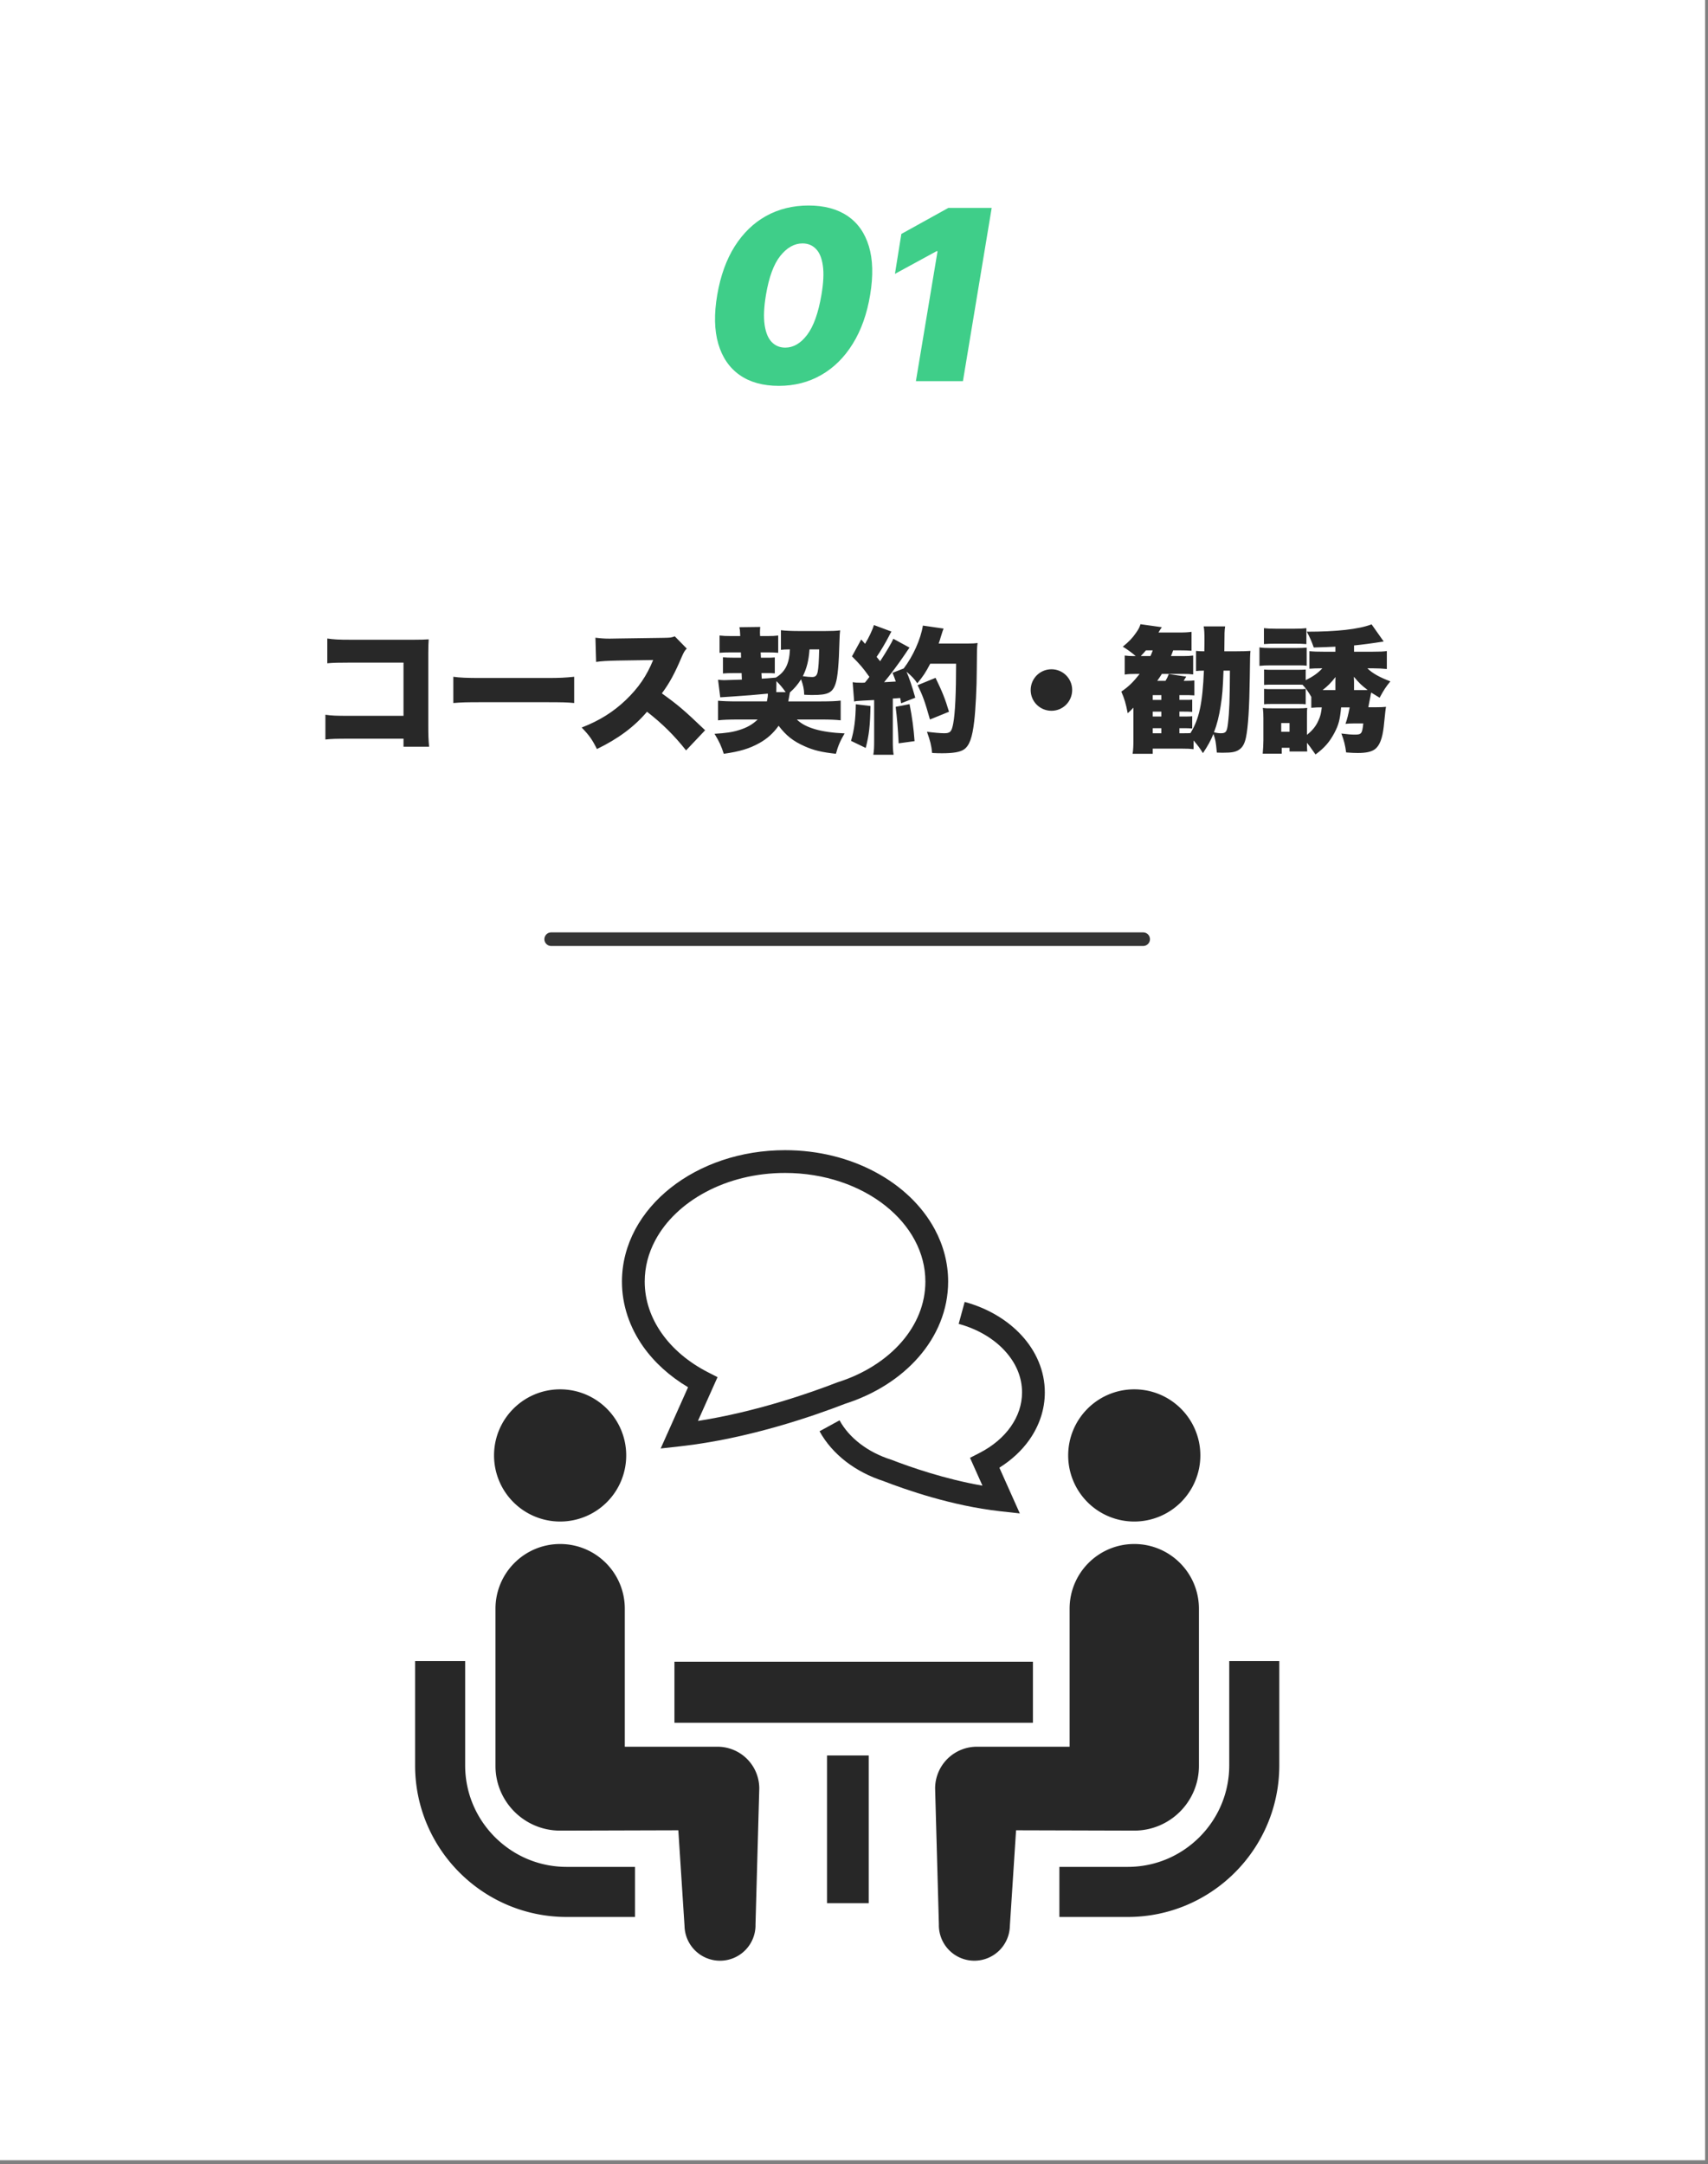
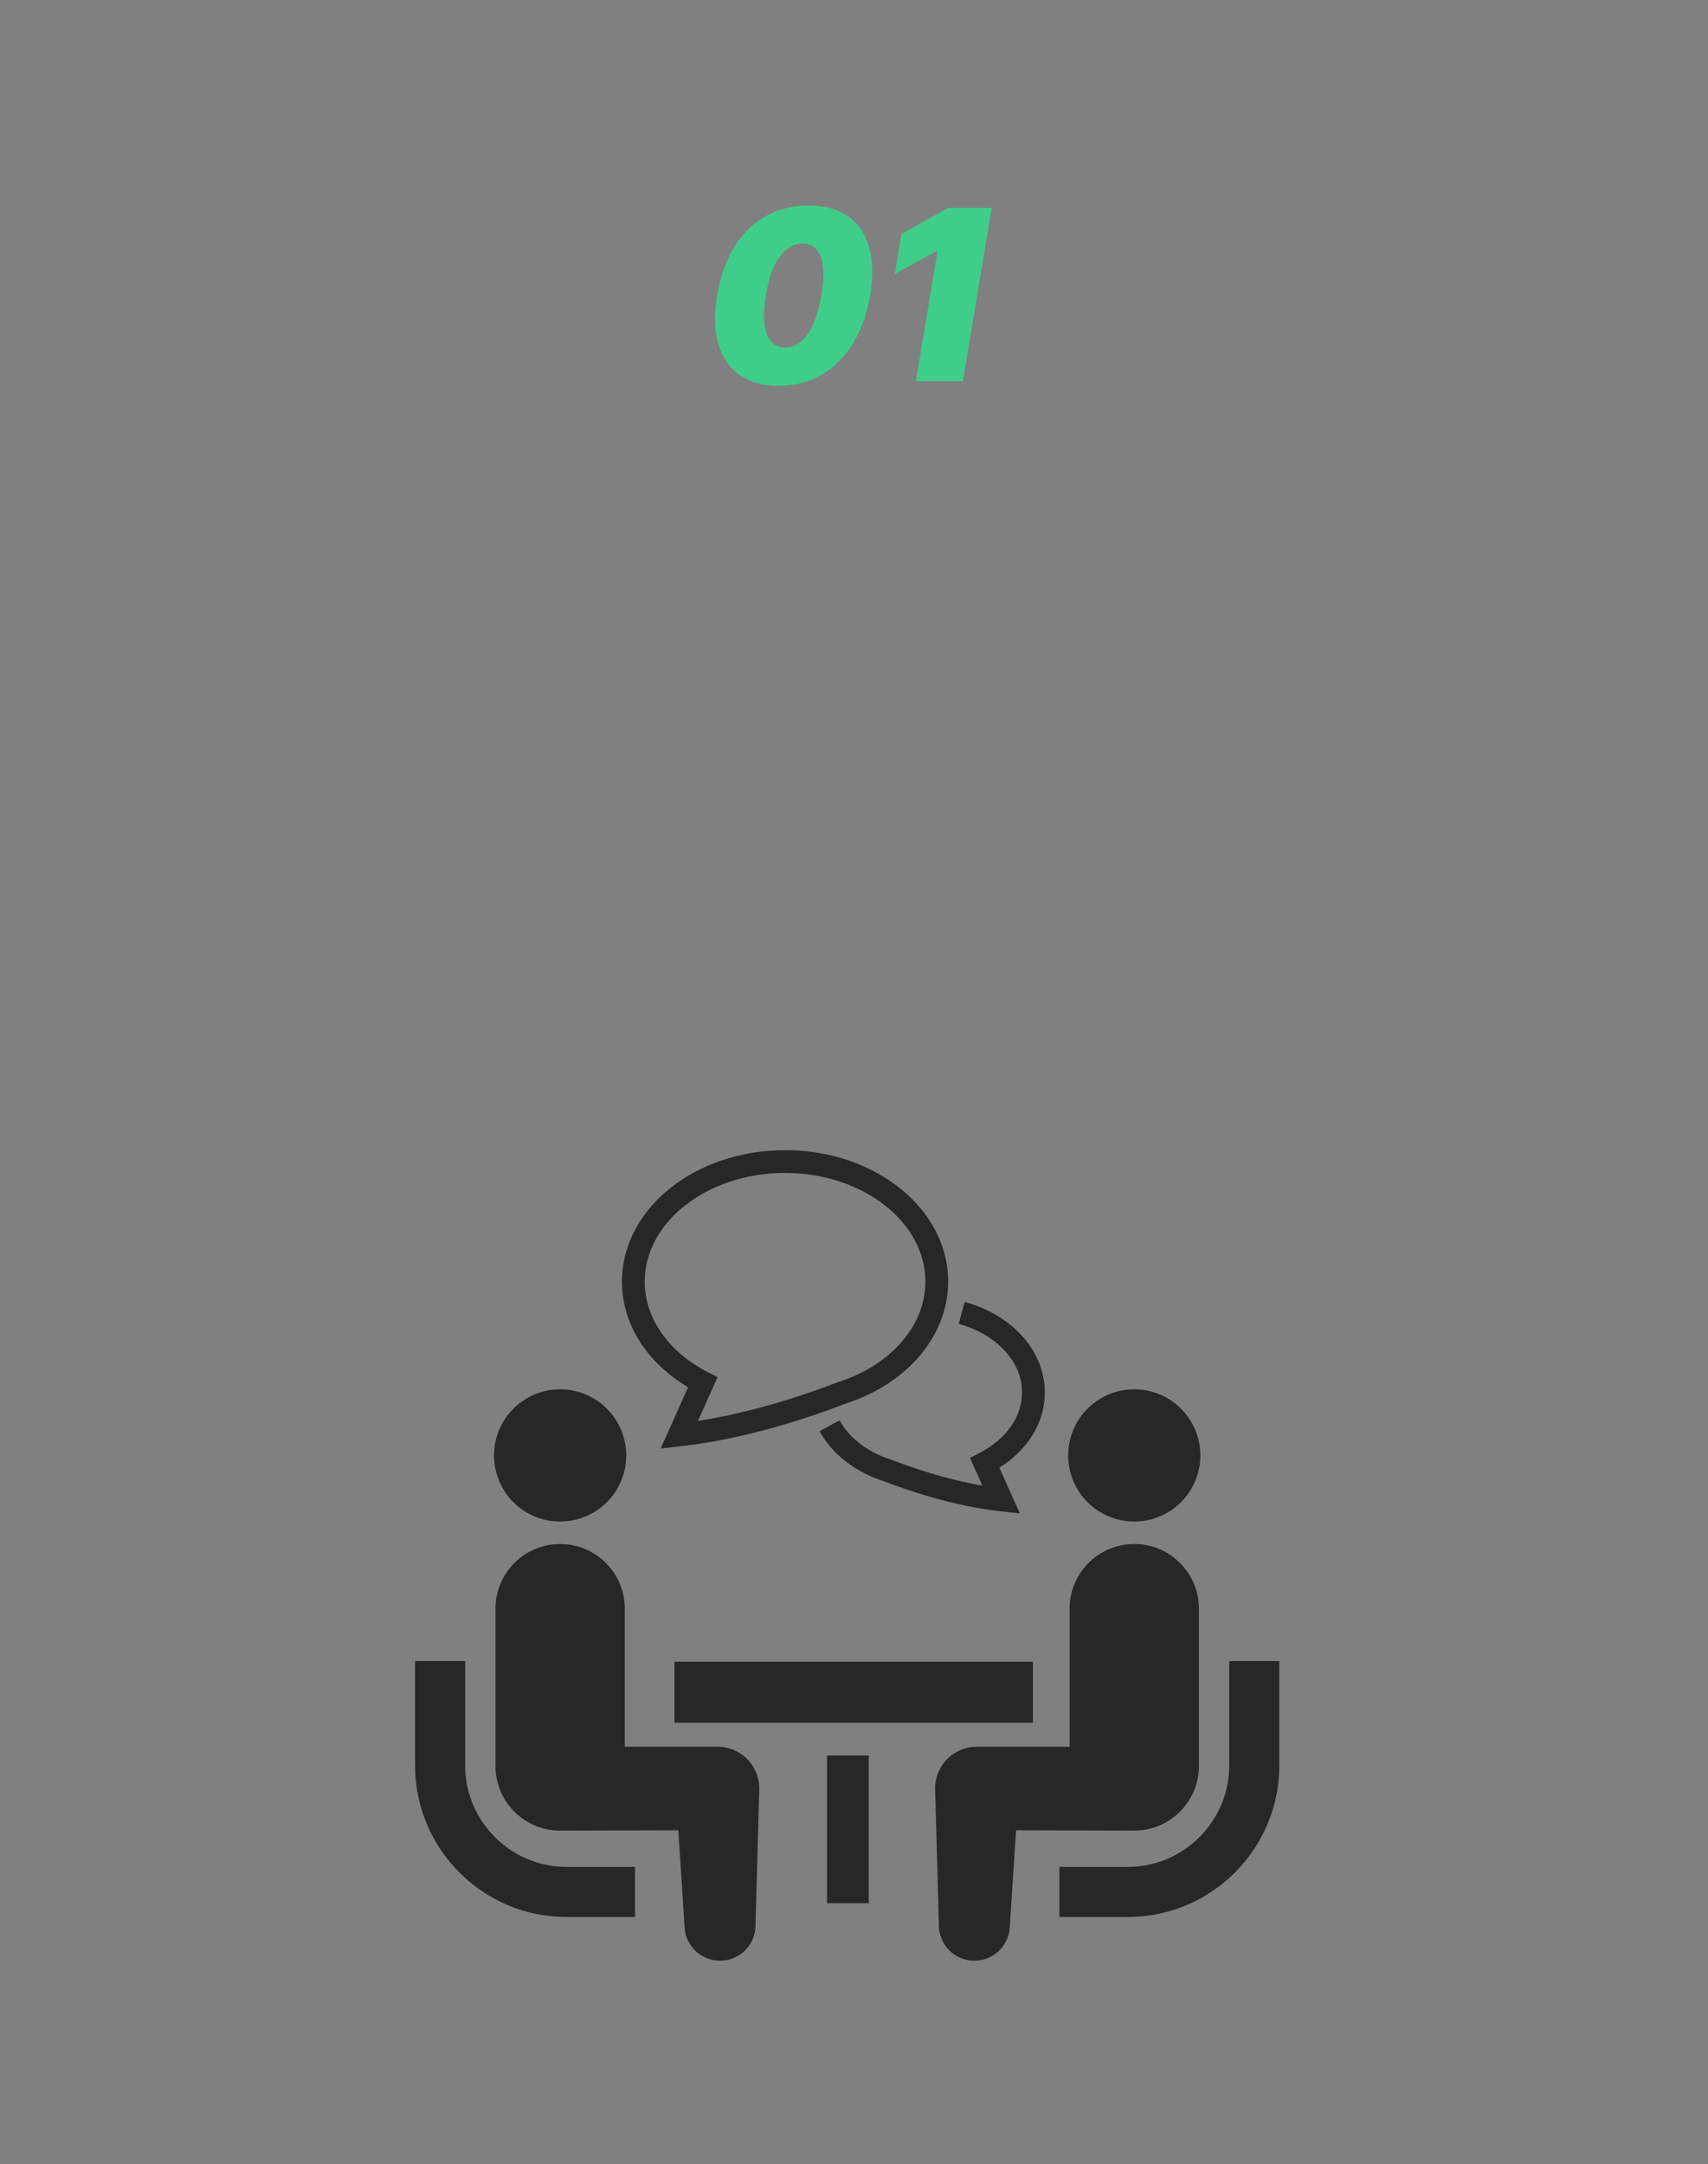
<svg xmlns="http://www.w3.org/2000/svg" width="251" height="318" fill="none">
  <rect width="100%" height="100%" fill="#808080" stroke="none" />
-   <path fill="#fff" d="M0 0h250.573v317.411H0z" />
-   <path d="M81 138h86.994" stroke="#353535" stroke-width="2" stroke-linecap="round" />
-   <path d="M59.298 108.54h-8.06c-1.84 0-2.52.02-3.42.12v-3.64c.96.14 1.5.16 3.48.16h8v-7.82h-7.76c-1.84 0-2.6.02-3.44.1v-3.64c.96.14 1.6.18 3.5.18h9.18c1.08 0 1.64-.02 2.22-.06-.04.7-.06 1.04-.06 2.04v10.44c0 1.68.02 2.14.12 3.3h-3.76v-1.18Zm7.32-5.24v-3.86c.94.14 2.02.18 4.1.18h9.56c2 0 2.76-.04 4.1-.18v3.86c-.96-.1-1.84-.12-4.12-.12h-9.52c-2.24 0-2.9.02-4.12.12Zm37.004 4-2.8 2.96c-1.74-2.2-3.5-3.94-5.74-5.68-1.88 2.22-4.26 3.98-7.36 5.48-.7-1.4-1.12-2-2.24-3.16 2.6-1 4.66-2.3 6.48-4.04 1.86-1.78 3.08-3.56 4.02-5.88l-5.2.08c-1.72.04-2.36.08-3.18.2l-.1-3.56c.78.1 1.32.14 2.1.14.16 0 .54 0 1.12-.02l6.84-.1c.94-.02 1.06-.02 1.6-.22l1.76 1.8c-.3.3-.42.5-.72 1.18-1.06 2.5-1.82 3.9-2.94 5.4 2.42 1.74 3.24 2.44 6.36 5.42Zm4.78-4.24h4.3c.1-.52.14-.72.14-1.04 0-.02 0-.06-.02-.1-1.84.18-3.06.28-5.16.42-1.34.08-1.58.1-1.82.12l-.32-2.58c.34.04.7.06.9.06.02 0 .88-.02 2.6-.08l-.04-.96h-1.1c-.8 0-1.14.02-1.64.06v-2.38c.44.04.8.06 1.76.06h.9l-.02-.78h-1.48c-.84 0-1.12.02-1.66.06v-2.54c.56.06.94.08 1.68.08h1.36l-.02-.38c0-.28-.04-.66-.1-.92l3.06-.04c-.02.2-.04.46-.04.76v.16l.02.42h1.12c.64 0 1.08-.02 1.54-.08v2.54c-.44-.04-.76-.06-1.54-.06h-1.04l.04.78h.72c.72 0 .92 0 1.32-.04v2.34c-.44-.04-.66-.04-1.38-.04h-.58l.04.82c.4-.02 1.1-.06 2.08-.16 1.38-.84 1.98-2.06 2.06-4.14-.62 0-.92.02-1.32.06V92.6c.62.08 1.64.12 2.54.12h4.02c.88 0 1.58-.02 2.14-.1-.06.46-.06.64-.1 1.64-.08 3.26-.26 5.26-.56 6.16-.44 1.36-1.1 1.7-3.36 1.7-.34 0-.58 0-1.26-.04-.02-.84-.14-1.36-.46-2.26-.52.8-.96 1.32-1.64 1.92-.06.32-.06.32-.1.56-.04.24-.08.46-.14.76h4.84c1.32 0 2.28-.04 2.86-.12v2.9c-.68-.08-1.6-.12-2.76-.12h-3.68c1.22 1.22 3.56 1.9 7.02 2.04-.64 1.08-.98 1.88-1.28 3-2.1-.24-3.24-.5-4.58-1.1-1.72-.76-2.74-1.58-3.84-3.02-.78 1.1-1.68 1.9-2.82 2.54-1.48.82-2.86 1.24-5.24 1.58-.34-1.08-.66-1.8-1.36-2.94 1.68-.1 2.64-.24 3.58-.54 1.14-.34 2-.82 2.76-1.56h-2.94c-1.22 0-2.22.04-2.88.12v-2.88c.66.06 1.56.1 2.88.1Zm5.68-1.36h1.38c-.5-.7-.82-1.08-1.36-1.62l-.02 1.62Zm6.3-6.28h-1.42c-.12 1.64-.4 2.76-.98 3.94.6.08 1.04.12 1.36.12.48 0 .7-.2.82-.76s.18-1.56.22-3.3Zm5.14 7.66-.22-2.84c.36.06.64.08 1.26.08.18 0 .3 0 .54-.02.36-.44.36-.44.66-.84-1-1.4-1.3-1.74-2.56-3.02l1.36-2.48.56.64c.52-.82 1.14-2.14 1.3-2.76l2.58.96c-.12.18-.18.3-.38.7-.44.86-1.24 2.22-1.8 3.02.2.26.22.26.52.64.98-1.52 1.68-2.7 1.94-3.3l2.38 1.3c-.16.22-.3.4-.72 1.04-.76 1.14-2.22 3.1-3.02 4.04.82-.04 1.12-.06 1.72-.1-.16-.48-.24-.66-.48-1.28l1.64-.64c1.38-1.8 2.5-4.3 2.82-6.3l3.04.44c-.12.3-.12.3-.44 1.32-.06.26-.1.34-.28.88h4.08c.84 0 1.2-.02 1.64-.08-.1.76-.1.76-.12 3.9 0 2.52-.18 5.98-.38 7.62-.28 2.4-.7 3.56-1.5 4.12-.56.38-1.56.56-3.18.56-.44 0-.78 0-1.5-.04-.12-1.16-.28-1.76-.76-3.12.9.12 2 .22 2.54.22.88 0 1.1-.24 1.32-1.44.28-1.48.42-4.48.42-8.78h-3.8c-.64 1.24-1.06 1.88-1.9 2.88-.42-.64-.8-1.02-1.58-1.7.4.94.82 2.16 1.28 3.82l-2.08.82c-.06-.4-.06-.44-.14-.78-.52.04-.88.08-1.08.08v6.04c0 1.14.02 1.56.12 2.22h-2.98c.1-.64.12-1.06.12-2.22v-5.82c-.68.04-1.22.06-1.6.08-.96.06-1 .06-1.34.14Zm.24.4 2.16.26c-.06 2.96-.2 4.2-.7 6.16l-2.16-1.04c.46-1.54.68-3.16.7-5.38Zm5.86.38 2.04-.4c.38 1.9.6 3.56.74 5.44l-2.34.32c-.1-2.1-.24-3.72-.44-5.36Zm7.84.72-2.8 1.14c-.76-2.7-1.08-3.56-1.82-5.04l2.64-1.08c.96 1.96 1.42 3.1 1.98 4.98Zm15.06-6.24c1.68 0 3.04 1.36 3.04 3.04 0 1.7-1.36 3.06-3.04 3.06-1.7 0-3.06-1.36-3.06-3.04 0-1.7 1.36-3.06 3.06-3.06Zm12.96.68h-.48c-.82 0-1.24.02-1.72.1v-2.8c.48.06.78.08 1.28.08h.34c-.7-.6-1.34-1.04-1.9-1.38.9-.74 1.4-1.24 1.96-2.06.38-.54.5-.8.64-1.24l3.14.44c-.14.18-.14.18-.5.78h2.84c1.04 0 1.44-.02 2.02-.1v2.78c-.56-.04-.98-.06-1.86-.06h-.84c-.16.44-.2.56-.32.84h1.84c.62 0 1-.02 1.42-.08v2.78c-.46-.06-.88-.08-1.48-.08h-3.12c-.2.32-.34.54-.68 1.02h1.22c.24-.42.32-.58.48-1l2.56.38c-.24.38-.24.38-.38.62h.28c.66 0 1.02-.02 1.3-.06v2.2l-.4-.02c-.16-.02-.58-.02-.92-.02h-.88v.7h.64c.76 0 1 0 1.24-.04v1.8c-.54-.04-.72-.04-1.24-.04h-.64v.72h.64c.78 0 .96 0 1.24-.04v1.8c-.54-.04-.72-.04-1.24-.04h-.64v.74h.64c.42 0 .62 0 .98-.02 1.28-2.06 1.78-4.36 1.98-9.18-.56 0-.84.02-1.16.06v-2.96c.36.04.66.06 1.22.06l.02-1.48c0-1.2-.02-1.72-.12-2.18h3.16c-.1.66-.1.66-.12 3.66h1.72c.96 0 1.58-.02 2.12-.06-.06.64-.06.88-.1 3.98-.06 4.3-.24 7.22-.56 8.74-.2.94-.52 1.5-1.08 1.84-.48.3-1.04.4-2.24.4-.22 0-.54 0-.96-.02-.16-1.66-.18-1.8-.5-2.74-.42 1.02-.8 1.7-1.54 2.82-.48-.76-.78-1.16-1.38-1.86v1.28c-.5-.06-.92-.08-1.68-.08h-4.32v.76h-2.96c.1-.62.12-1.18.12-2.14v-4.64c-.26.28-.5.52-.84.82-.26-1.4-.5-2.2-.94-3.18 1.04-.7 1.74-1.38 2.7-2.6Zm.16-2.62h1.42c.14-.3.18-.4.34-.84h-1c-.28.34-.42.48-.76.84Zm1.76 6.44h1.26v-.7h-1.26v.7Zm0 1.72v.72h1.26v-.72h-1.26Zm0 2.44v.74h1.26V107h-1.26Zm11.34-8.46h-.94c-.1 2.7-.18 3.7-.42 5.2-.24 1.52-.54 2.7-.98 3.86.4.1.74.14 1 .14.76 0 .92-.22 1.06-1.5.2-1.7.26-3.36.28-7.7Zm11.96 5.46v-1.6c-.42-.74-.8-1.26-1.28-1.78-.28-.02-.4-.02-.66-.02h-3.82c-.64 0-.76 0-1.18.04v-2.26c.36.04.6.04 1.18.04h3.82c.6 0 .84-.02 1.12-.04v1.56c1.06-.52 1.8-1.04 2.44-1.74h-.22c-.6 0-1.2.02-1.68.06v-2.58c.58.06 1.16.08 2.14.08h1.68v-.74c-1.26.06-1.74.08-3.18.12-.34-.96-.54-1.42-1.02-2.32 4.4 0 7.64-.36 9.52-1.08l1.78 2.52c-1.76.28-3.16.46-4.36.58v.92h2.7c1.08 0 1.64-.02 2.12-.1v2.64c-.6-.06-1.28-.1-2-.1h-.86c.76.74 1.72 1.28 3.38 1.92-.62.74-.98 1.28-1.58 2.4-.6-.36-.8-.48-1.24-.76-.06.26-.1.42-.1.52-.04.18-.04.18-.18.9-.06.28-.06.34-.14.74h1.12c.66 0 1.02-.02 1.48-.06-.08.46-.08.46-.34 2.96-.2 1.7-.6 2.74-1.28 3.26-.52.38-1.28.56-2.52.56-.44 0-.98-.02-1.72-.08-.14-1.08-.32-1.78-.7-2.78.94.12 1.44.16 2 .16.96 0 1.06-.16 1.22-1.64h-1.48c-.4 0-.86.02-1.14.06.28-.78.38-1.22.62-2.42h-1.26c-.16 1.82-.38 2.6-.98 3.74-.72 1.36-1.48 2.22-2.78 3.18-.9-1.28-.9-1.28-1.26-1.72 0 .66.02.96.04 1.28h-2.6v-.54h-1.14v.86h-2.8c.06-.7.1-1.36.1-1.96v-3.26c0-.6-.02-.98-.08-1.5.44.06.54.06 1.42.06h3.92c.48 0 .78-.02 1.18-.06-.04.38-.04.58-.04 1.34v2.62c.84-.68 1.32-1.28 1.7-2.14.28-.62.38-1.02.48-1.9h-.24c-.48 0-.48 0-1.3.06Zm6.28-2.6h1.2c.38 0 .52 0 .8-.02-.88-.66-1.26-1.02-2.02-1.94v.3c.02.1.02.38.02.58v1.08Zm-2.74 0v-1.04c0-.44 0-.48.02-.88-.7.88-1.08 1.26-1.9 1.92h1.88Zm-7.96 4.84v1.28h1.22v-1.28h-1.22Zm-2.54-11.6V92.3c.54.06.9.08 1.8.08h2.64c.9 0 1.24-.02 1.8-.08v2.34c-.5-.04-.96-.06-1.8-.06h-2.64c-.84 0-1.22.02-1.8.06Zm-.66 3.2v-2.72c.48.08.86.1 1.62.1h3.7c.82 0 1.12-.02 1.62-.06v2.66c-.44-.06-.62-.06-1.58-.06h-3.74c-.7 0-1.12.02-1.62.08Zm.68 5.64v-2.26c.38.04.58.04 1.18.04h3.8c.64 0 .84 0 1.14-.04v2.26c-.38-.04-.56-.04-1.18-.04h-3.8c-.56 0-.78 0-1.14.04Z" fill="#282828" />
  <path d="M114.451 56.696c-2.32 0-4.238-.53-5.755-1.59-1.516-1.07-2.564-2.603-3.144-4.6-.58-1.996-.63-4.391-.149-7.184.48-2.8 1.338-5.178 2.572-7.134 1.243-1.955 2.784-3.443 4.624-4.462 1.848-1.019 3.923-1.529 6.227-1.529 2.303 0 4.209.51 5.717 1.53 1.508 1.018 2.556 2.506 3.145 4.461.588 1.947.65 4.325.186 7.134-.464 2.801-1.317 5.2-2.56 7.197-1.235 1.997-2.78 3.526-4.636 4.586-1.848 1.06-3.924 1.591-6.227 1.591Zm.945-5.618c1.193 0 2.262-.621 3.206-1.864.953-1.251 1.657-3.215 2.113-5.892.298-1.74.369-3.165.211-4.275-.157-1.119-.497-1.943-1.019-2.473-.522-.54-1.181-.808-1.976-.808-1.193 0-2.279.609-3.256 1.827-.97 1.21-1.674 3.12-2.113 5.73-.299 1.79-.365 3.256-.199 4.4.166 1.143.514 1.988 1.044 2.535.53.547 1.193.82 1.989.82Zm30.339-20.533L141.509 56h-6.911l3.182-19.09h-.149l-6.115 3.33.944-5.866 6.911-3.829h6.364Z" fill="#3FCE89" />
  <g clip-path="url(#a)" fill="#272727">
    <path d="M72.731 269.934c-2.706-2.71-4.37-6.417-4.374-10.533v-15.328H61v15.328c.004 12.29 9.979 22.26 22.266 22.268H93.32v-7.359H83.266c-4.118-.002-7.82-1.666-10.535-4.376ZM82.315 223.566a9.705 9.705 0 0 0 9.71-9.712c0-5.36-4.343-9.712-9.71-9.712-5.363 0-9.712 4.352-9.712 9.712a9.71 9.71 0 0 0 9.712 9.712Z" />
    <path d="M105.441 256.654H91.817v-20.28c0-5.25-4.25-9.505-9.503-9.505-5.245 0-9.5 4.255-9.5 9.505v23.105c0 5.247 4.253 9.502 9.5 9.502.713 0 17.37-.049 17.37-.049l.911 14.062a5.22 5.22 0 0 0 5.331 5.102 5.214 5.214 0 0 0 5.1-5.332l.554-19.971a6.136 6.136 0 0 0-6.139-6.139ZM180.643 244.073v15.328c-.004 4.116-1.668 7.823-4.374 10.533-2.714 2.71-6.417 4.374-10.532 4.376h-10.056v7.359h10.056c12.284-.008 22.257-9.978 22.263-22.268v-15.328h-7.357ZM166.685 223.566a9.71 9.71 0 0 0 9.712-9.712c0-5.36-4.349-9.712-9.712-9.712-5.366 0-9.709 4.352-9.709 9.712a9.705 9.705 0 0 0 9.709 9.712Z" />
    <path d="M176.188 259.478v-23.104c0-5.25-4.259-9.505-9.502-9.505-5.252 0-9.502 4.255-9.502 9.505v20.28h-13.625a6.136 6.136 0 0 0-6.139 6.139l.554 19.971a5.213 5.213 0 0 0 5.1 5.331 5.22 5.22 0 0 0 5.331-5.102l.911-14.061s16.657.048 17.37.048c5.247.001 9.502-4.254 9.502-9.502Z" />
    <path d="M151.793 244.166h-52.68v8.966h52.68v-8.966ZM127.665 257.944h-6.13v21.704h6.13v-21.704ZM150.195 204.588c0 1.807-.583 3.506-1.656 5.034-1.071 1.529-2.647 2.866-4.58 3.859l-1.41.724 1.829 4.089c-5.549-.96-10.698-2.765-13.299-3.775l-.051-.023-.055-.015c-3.488-1.097-6.214-3.246-7.597-5.788l-2.939 1.609c1.878 3.411 5.288 6.002 9.432 7.331v.004c3.219 1.247 9.985 3.617 17.093 4.416l2.905.32-3.004-6.718c1.764-1.11 3.277-2.487 4.414-4.107 1.424-2.021 2.269-4.413 2.265-6.96.004-3.169-1.306-6.09-3.416-8.376-2.112-2.295-5.022-4.003-8.362-4.917l-.882 3.228c2.792.757 5.155 2.178 6.779 3.953 1.633 1.782 2.534 3.863 2.534 6.112Z" />
    <path d="m101.115 203.833-4.025 8.999 2.907-.322c10.036-1.121 19.648-4.484 24.21-6.252 4.335-1.388 8.077-3.756 10.77-6.834 2.717-3.098 4.36-6.949 4.358-11.113.002-2.723-.702-5.323-1.95-7.655-1.873-3.502-4.953-6.411-8.766-8.445-3.809-2.037-8.362-3.211-13.252-3.211-6.514.004-12.441 2.081-16.803 5.528-2.18 1.723-3.966 3.793-5.217 6.128-1.246 2.333-1.948 4.932-1.948 7.655-.003 3.474 1.148 6.738 3.1 9.52 1.677 2.379 3.946 4.413 6.616 6.002Zm-4.814-21.599c1.508-2.83 4.084-5.308 7.391-7.075 3.304-1.766 7.327-2.816 11.675-2.812 5.798-.004 11.016 1.863 14.73 4.802 1.855 1.47 3.331 3.198 4.338 5.085 1.008 1.888 1.554 3.93 1.554 6.077-.003 3.272-1.268 6.324-3.528 8.911-2.257 2.581-5.508 4.669-9.363 5.88l-.049.016-.052.022c-3.951 1.532-11.94 4.325-20.431 5.645l2.879-6.433-1.414-.724c-2.852-1.461-5.187-3.44-6.79-5.726-1.607-2.289-2.494-4.855-2.498-7.592.003-2.146.546-4.187 1.558-6.076Z" />
  </g>
  <defs>
    <clipPath id="a">
      <path fill="#fff" transform="translate(61 169)" d="M0 0h127v127H0z" />
    </clipPath>
  </defs>
</svg>